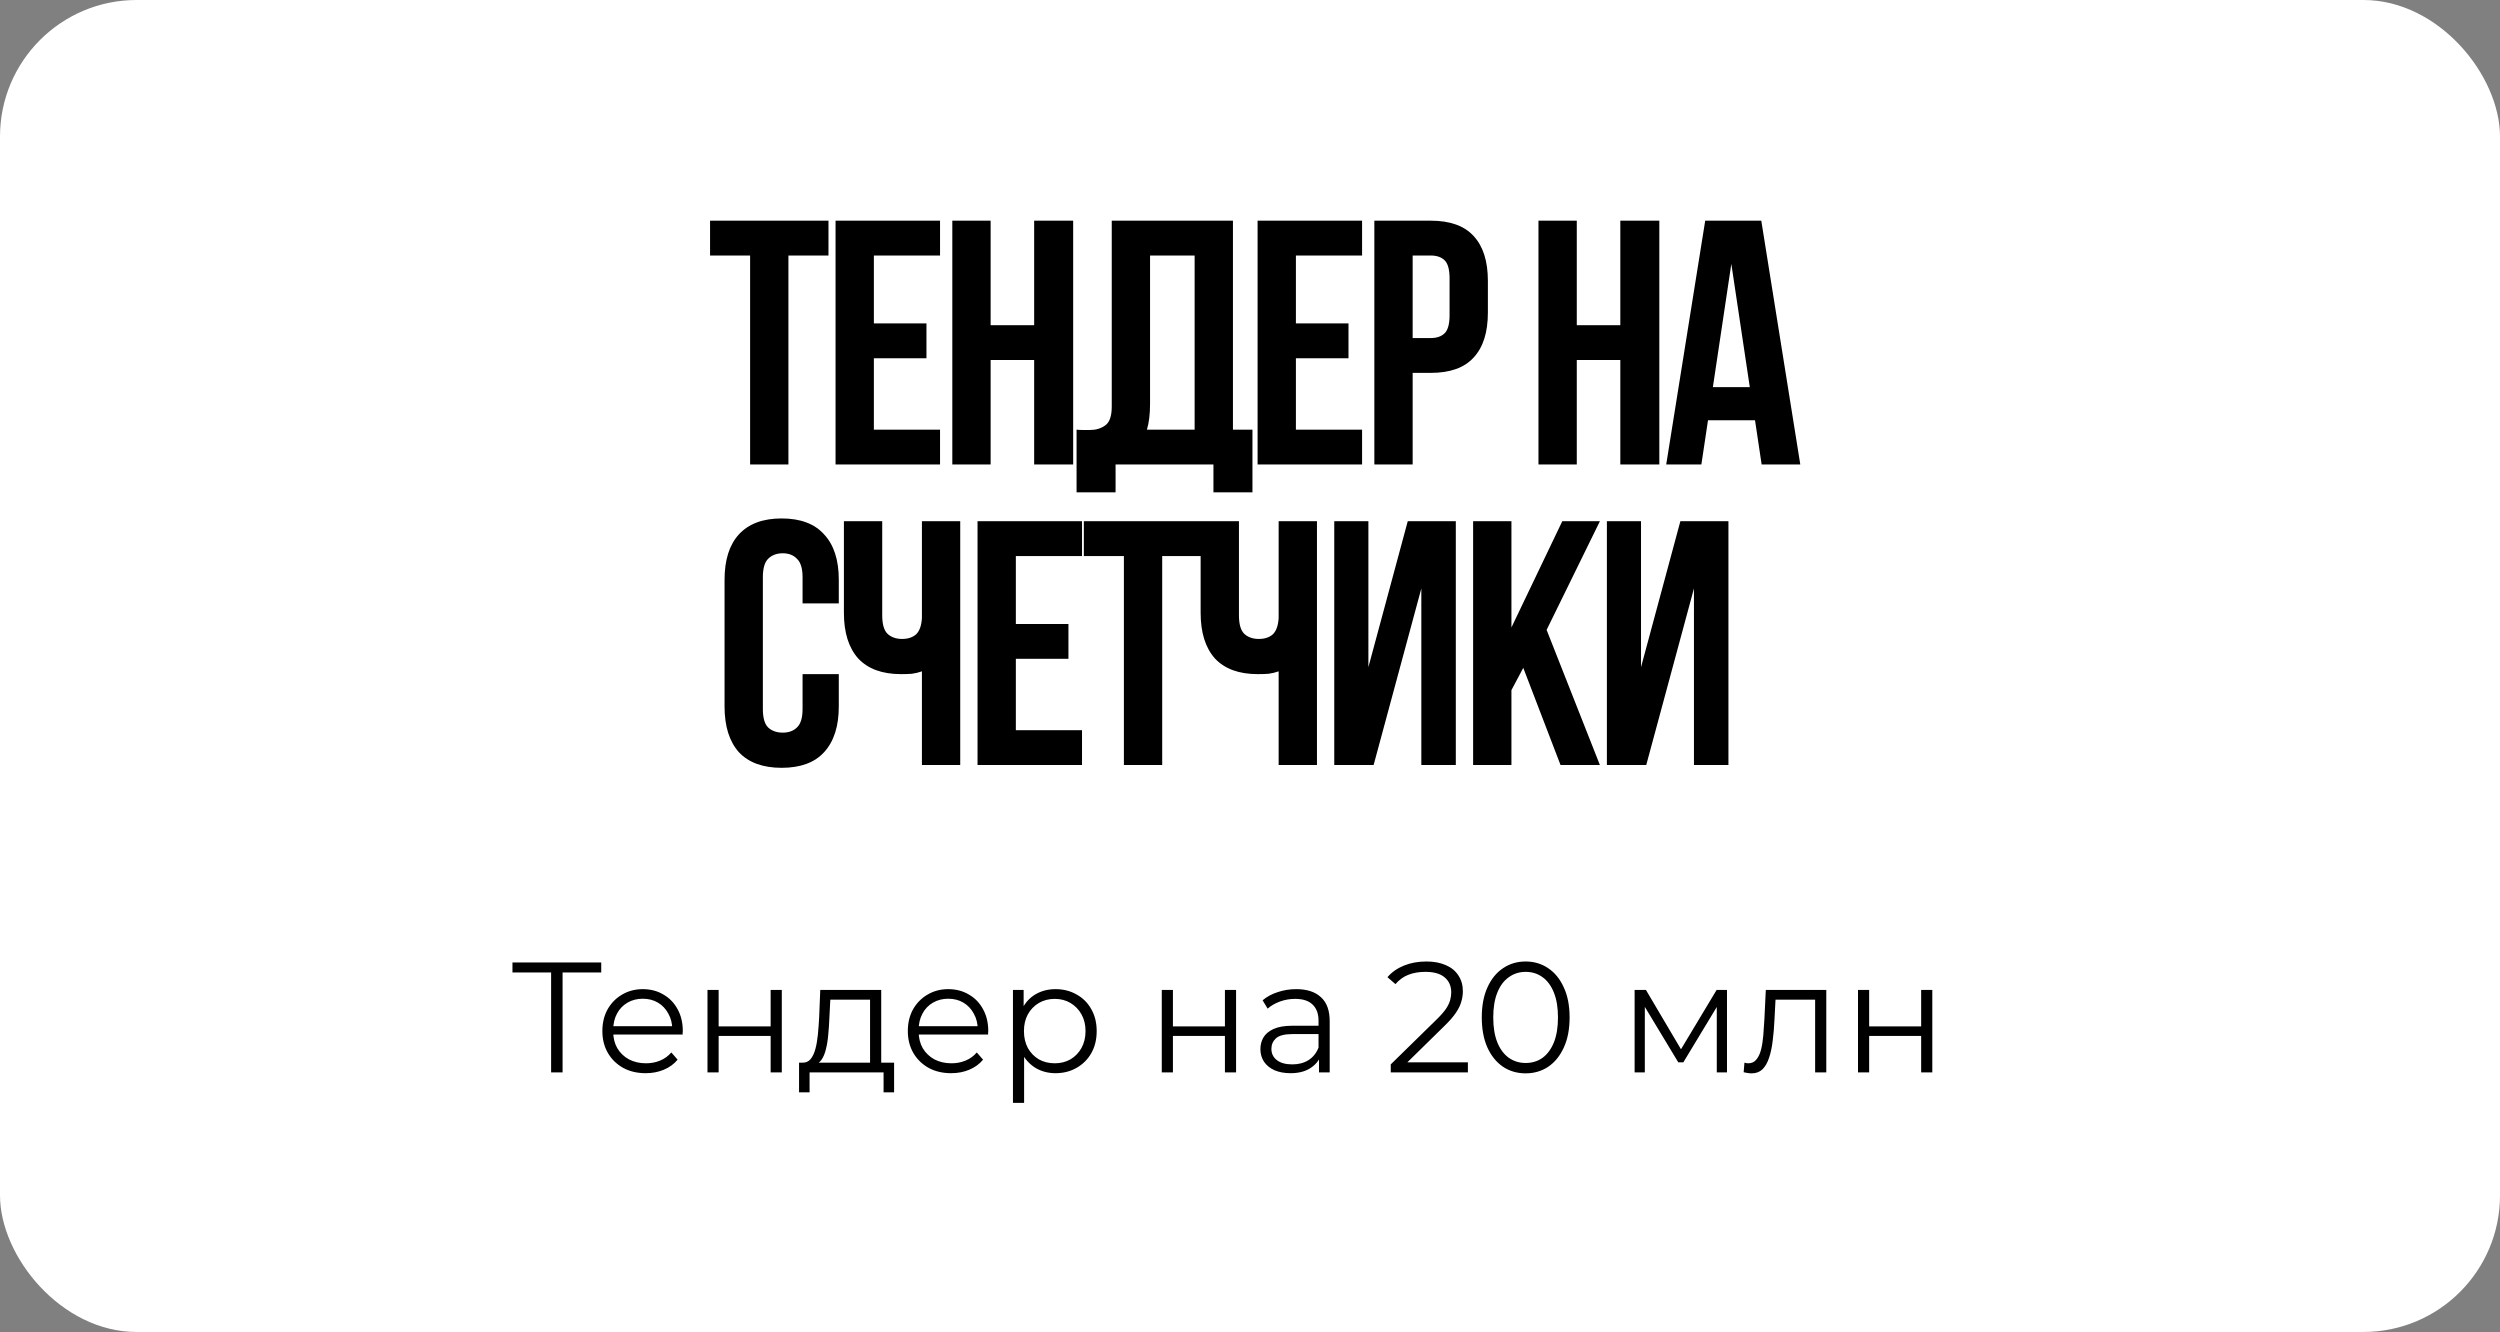
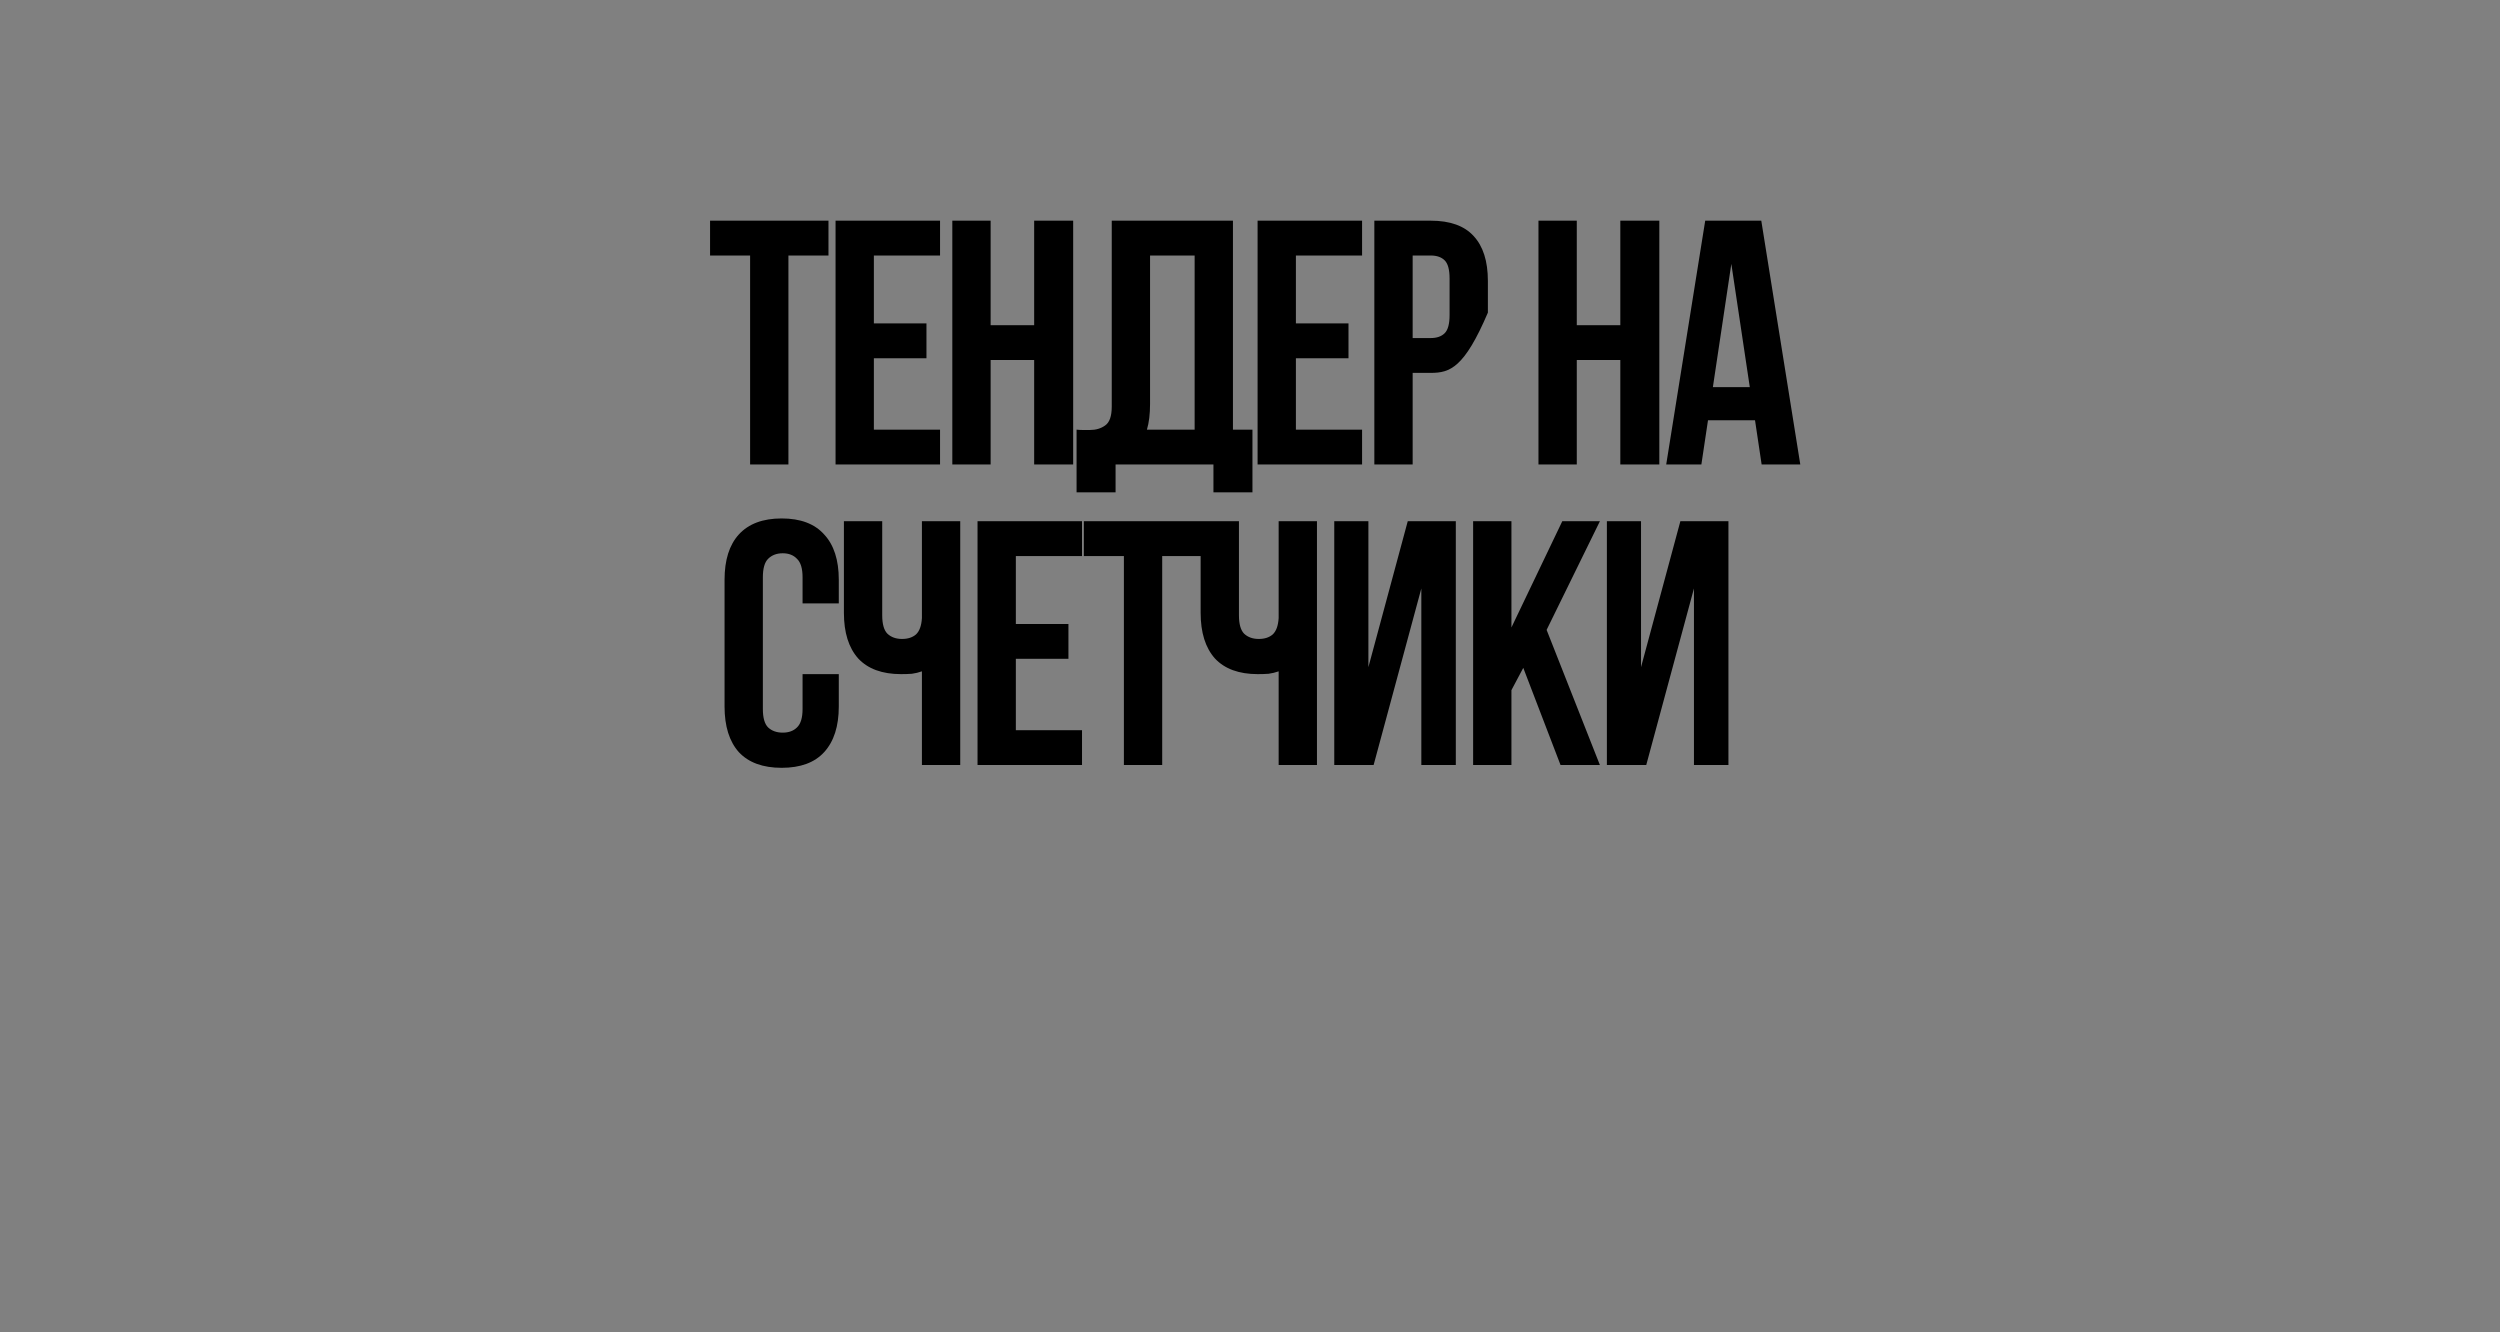
<svg xmlns="http://www.w3.org/2000/svg" width="366" height="195" viewBox="0 0 366 195" fill="none">
  <rect x="0" y="0" width="366" height="195" fill="#808080" stroke="none" />
-   <rect width="366" height="195" rx="20" fill="white" />
-   <path d="M103.953 32.308H121.289V37.407H115.425V68H109.816V37.407H103.953V32.308ZM127.935 47.35H135.634V52.449H127.935V62.901H137.623V68H122.326V32.308H137.623V37.407H127.935V47.35ZM145.028 68H139.419V32.308H145.028V47.605H151.401V32.308H157.112V68H151.401V52.704H145.028V68ZM157.61 62.901C157.915 62.935 158.238 62.952 158.578 62.952C158.918 62.952 159.241 62.952 159.547 62.952C160.431 62.952 161.179 62.731 161.791 62.289C162.436 61.847 162.759 60.93 162.759 59.536V32.308H180.503V62.901H183.359V72.079H177.648V68H163.32V72.079H157.61V62.901ZM168.368 59.128C168.368 60.624 168.215 61.881 167.909 62.901H174.894V37.407H168.368V59.128ZM189.72 47.35H197.419V52.449H189.72V62.901H199.408V68H184.111V32.308H199.408V37.407H189.72V47.35ZM209.464 32.308C212.286 32.308 214.376 33.056 215.736 34.552C217.13 36.047 217.826 38.24 217.826 41.129V45.769C217.826 48.658 217.13 50.851 215.736 52.347C214.376 53.842 212.286 54.59 209.464 54.59H206.813V68H201.204V32.308H209.464ZM206.813 37.407V49.491H209.464C210.348 49.491 211.028 49.253 211.504 48.778C211.98 48.302 212.218 47.418 212.218 46.126V40.772C212.218 39.481 211.98 38.597 211.504 38.121C211.028 37.645 210.348 37.407 209.464 37.407H206.813ZM230.841 68H225.232V32.308H230.841V47.605H237.215V32.308H242.925V68H237.215V52.704H230.841V68ZM263.563 68H257.903L256.935 61.525H250.051L249.082 68H243.933L249.643 32.308H257.852L263.563 68ZM250.765 56.681H256.17L253.467 38.631L250.765 56.681ZM122.799 98.692V103.434C122.799 106.323 122.085 108.55 120.657 110.113C119.264 111.643 117.19 112.408 114.437 112.408C111.683 112.408 109.593 111.643 108.165 110.113C106.772 108.55 106.075 106.323 106.075 103.434V84.874C106.075 81.985 106.772 79.776 108.165 78.246C109.593 76.682 111.683 75.9 114.437 75.9C117.19 75.9 119.264 76.682 120.657 78.246C122.085 79.776 122.799 81.985 122.799 84.874V88.341H117.496V84.517C117.496 83.226 117.224 82.325 116.68 81.815C116.17 81.271 115.474 80.999 114.59 80.999C113.706 80.999 112.992 81.271 112.448 81.815C111.938 82.325 111.683 83.226 111.683 84.517V103.791C111.683 105.083 111.938 105.983 112.448 106.493C112.992 107.003 113.706 107.258 114.59 107.258C115.474 107.258 116.17 107.003 116.68 106.493C117.224 105.983 117.496 105.083 117.496 103.791V98.692H122.799ZM129.157 76.308V90.075C129.157 91.367 129.412 92.268 129.922 92.778C130.466 93.287 131.179 93.542 132.063 93.542C132.913 93.542 133.593 93.321 134.103 92.879C134.613 92.404 134.901 91.605 134.969 90.483V76.308H140.578V112H134.969V98.284C134.494 98.454 134.001 98.573 133.491 98.641C133.015 98.675 132.488 98.692 131.91 98.692C129.157 98.692 127.066 97.927 125.639 96.398C124.245 94.834 123.548 92.608 123.548 89.718V76.308H129.157ZM148.72 91.35H156.419V96.449H148.72V106.901H158.407V112H143.111V76.308H158.407V81.407H148.72V91.35ZM158.674 76.308H176.01V81.407H170.146V112H164.538V81.407H158.674V76.308ZM181.382 76.308V90.075C181.382 91.367 181.637 92.268 182.147 92.778C182.69 93.287 183.404 93.542 184.288 93.542C185.138 93.542 185.818 93.321 186.328 92.879C186.837 92.404 187.126 91.605 187.194 90.483V76.308H192.803V112H187.194V98.284C186.718 98.454 186.226 98.573 185.716 98.641C185.24 98.675 184.713 98.692 184.135 98.692C181.382 98.692 179.291 97.927 177.864 96.398C176.47 94.834 175.773 92.608 175.773 89.718V76.308H181.382ZM201.097 112H195.336V76.308H200.333V97.672L206.094 76.308H213.131V112H208.083V86.149L201.097 112ZM223.007 97.774L221.274 101.038V112H215.665V76.308H221.274V91.86L228.718 76.308H234.225L226.424 92.217L234.225 112H228.463L223.007 97.774ZM241.009 112H235.248V76.308H240.245V97.672L246.006 76.308H253.043V112H247.995V86.149L241.009 112Z" fill="black" />
-   <path d="M80.683 157V141.912L81.143 142.372H75.025V140.9H88.02V142.372H81.925L82.362 141.912V157H80.683ZM94.534 157.115C93.276 157.115 92.172 156.854 91.222 156.333C90.271 155.796 89.527 155.068 88.991 154.148C88.454 153.213 88.186 152.147 88.186 150.951C88.186 149.755 88.439 148.697 88.945 147.777C89.466 146.857 90.171 146.136 91.061 145.615C91.965 145.078 92.977 144.81 94.097 144.81C95.231 144.81 96.236 145.071 97.11 145.592C97.999 146.098 98.697 146.819 99.203 147.754C99.709 148.674 99.962 149.74 99.962 150.951C99.962 151.028 99.954 151.112 99.939 151.204C99.939 151.281 99.939 151.365 99.939 151.457H89.428V150.238H99.065L98.421 150.721C98.421 149.847 98.229 149.073 97.846 148.398C97.478 147.708 96.972 147.171 96.328 146.788C95.684 146.405 94.94 146.213 94.097 146.213C93.269 146.213 92.525 146.405 91.866 146.788C91.206 147.171 90.693 147.708 90.325 148.398C89.957 149.088 89.773 149.878 89.773 150.767V151.02C89.773 151.94 89.972 152.753 90.371 153.458C90.785 154.148 91.352 154.692 92.073 155.091C92.809 155.474 93.644 155.666 94.58 155.666C95.316 155.666 95.998 155.536 96.627 155.275C97.271 155.014 97.823 154.616 98.283 154.079L99.203 155.137C98.666 155.781 97.991 156.272 97.179 156.609C96.381 156.946 95.5 157.115 94.534 157.115ZM103.576 157V144.925H105.209V150.261H112.822V144.925H114.455V157H112.822V151.664H105.209V157H103.576ZM127.377 156.218V146.351H121.558L121.42 149.042C121.389 149.855 121.336 150.652 121.259 151.434C121.198 152.216 121.083 152.937 120.914 153.596C120.761 154.24 120.538 154.769 120.247 155.183C119.956 155.582 119.58 155.812 119.12 155.873L117.487 155.574C117.962 155.589 118.353 155.421 118.66 155.068C118.967 154.7 119.204 154.202 119.373 153.573C119.542 152.944 119.664 152.231 119.741 151.434C119.818 150.621 119.879 149.793 119.925 148.95L120.086 144.925H129.01V156.218H127.377ZM116.981 159.921V155.574H130.896V159.921H129.355V157H118.522V159.921H116.981ZM139.253 157.115C137.996 157.115 136.892 156.854 135.941 156.333C134.991 155.796 134.247 155.068 133.71 154.148C133.174 153.213 132.905 152.147 132.905 150.951C132.905 149.755 133.158 148.697 133.664 147.777C134.186 146.857 134.891 146.136 135.78 145.615C136.685 145.078 137.697 144.81 138.816 144.81C139.951 144.81 140.955 145.071 141.829 145.592C142.719 146.098 143.416 146.819 143.922 147.754C144.428 148.674 144.681 149.74 144.681 150.951C144.681 151.028 144.674 151.112 144.658 151.204C144.658 151.281 144.658 151.365 144.658 151.457H134.147V150.238H143.784L143.14 150.721C143.14 149.847 142.949 149.073 142.565 148.398C142.197 147.708 141.691 147.171 141.047 146.788C140.403 146.405 139.66 146.213 138.816 146.213C137.988 146.213 137.245 146.405 136.585 146.788C135.926 147.171 135.412 147.708 135.044 148.398C134.676 149.088 134.492 149.878 134.492 150.767V151.02C134.492 151.94 134.692 152.753 135.09 153.458C135.504 154.148 136.072 154.692 136.792 155.091C137.528 155.474 138.364 155.666 139.299 155.666C140.035 155.666 140.718 155.536 141.346 155.275C141.99 155.014 142.542 154.616 143.002 154.079L143.922 155.137C143.386 155.781 142.711 156.272 141.898 156.609C141.101 156.946 140.219 157.115 139.253 157.115ZM154.529 157.115C153.486 157.115 152.543 156.877 151.7 156.402C150.857 155.911 150.182 155.214 149.676 154.309C149.185 153.389 148.94 152.27 148.94 150.951C148.94 149.632 149.185 148.521 149.676 147.616C150.167 146.696 150.834 145.998 151.677 145.523C152.52 145.048 153.471 144.81 154.529 144.81C155.679 144.81 156.706 145.071 157.611 145.592C158.531 146.098 159.252 146.819 159.773 147.754C160.294 148.674 160.555 149.74 160.555 150.951C160.555 152.178 160.294 153.251 159.773 154.171C159.252 155.091 158.531 155.812 157.611 156.333C156.706 156.854 155.679 157.115 154.529 157.115ZM148.296 161.462V144.925H149.86V148.559L149.699 150.974L149.929 153.412V161.462H148.296ZM154.414 155.666C155.273 155.666 156.039 155.474 156.714 155.091C157.389 154.692 157.925 154.14 158.324 153.435C158.723 152.714 158.922 151.886 158.922 150.951C158.922 150.016 158.723 149.195 158.324 148.49C157.925 147.785 157.389 147.233 156.714 146.834C156.039 146.435 155.273 146.236 154.414 146.236C153.555 146.236 152.781 146.435 152.091 146.834C151.416 147.233 150.88 147.785 150.481 148.49C150.098 149.195 149.906 150.016 149.906 150.951C149.906 151.886 150.098 152.714 150.481 153.435C150.88 154.14 151.416 154.692 152.091 155.091C152.781 155.474 153.555 155.666 154.414 155.666ZM170.083 157V144.925H171.716V150.261H179.329V144.925H180.962V157H179.329V151.664H171.716V157H170.083ZM193.102 157V154.332L193.033 153.895V149.433C193.033 148.406 192.741 147.616 192.159 147.064C191.591 146.512 190.74 146.236 189.606 146.236C188.824 146.236 188.08 146.366 187.375 146.627C186.669 146.888 186.071 147.233 185.581 147.662L184.845 146.443C185.458 145.922 186.194 145.523 187.053 145.247C187.911 144.956 188.816 144.81 189.767 144.81C191.331 144.81 192.534 145.201 193.378 145.983C194.236 146.75 194.666 147.923 194.666 149.502V157H193.102ZM188.939 157.115C188.034 157.115 187.244 156.969 186.57 156.678C185.91 156.371 185.404 155.957 185.052 155.436C184.699 154.899 184.523 154.286 184.523 153.596C184.523 152.967 184.668 152.4 184.96 151.894C185.266 151.373 185.757 150.959 186.432 150.652C187.122 150.33 188.042 150.169 189.192 150.169H193.355V151.388H189.238C188.072 151.388 187.26 151.595 186.8 152.009C186.355 152.423 186.133 152.937 186.133 153.55C186.133 154.24 186.401 154.792 186.938 155.206C187.474 155.62 188.226 155.827 189.192 155.827C190.112 155.827 190.901 155.62 191.561 155.206C192.235 154.777 192.726 154.163 193.033 153.366L193.401 154.493C193.094 155.29 192.557 155.927 191.791 156.402C191.039 156.877 190.089 157.115 188.939 157.115ZM203.606 157V155.827L210.299 149.272C210.913 148.674 211.373 148.153 211.679 147.708C211.986 147.248 212.193 146.819 212.3 146.42C212.408 146.021 212.461 145.646 212.461 145.293C212.461 144.358 212.139 143.622 211.495 143.085C210.867 142.548 209.931 142.28 208.689 142.28C207.739 142.28 206.895 142.426 206.159 142.717C205.439 143.008 204.818 143.461 204.296 144.074L203.123 143.062C203.752 142.326 204.557 141.759 205.538 141.36C206.52 140.961 207.616 140.762 208.827 140.762C209.916 140.762 210.859 140.938 211.656 141.291C212.454 141.628 213.067 142.127 213.496 142.786C213.941 143.445 214.163 144.22 214.163 145.109C214.163 145.63 214.087 146.144 213.933 146.65C213.795 147.156 213.535 147.693 213.151 148.26C212.783 148.812 212.239 149.441 211.518 150.146L205.377 156.172L204.917 155.528H214.899V157H203.606ZM223.35 157.138C222.108 157.138 221.004 156.816 220.038 156.172C219.072 155.513 218.313 154.577 217.761 153.366C217.209 152.139 216.933 150.667 216.933 148.95C216.933 147.233 217.209 145.768 217.761 144.557C218.313 143.33 219.072 142.395 220.038 141.751C221.004 141.092 222.108 140.762 223.35 140.762C224.592 140.762 225.696 141.092 226.662 141.751C227.628 142.395 228.387 143.33 228.939 144.557C229.506 145.768 229.79 147.233 229.79 148.95C229.79 150.667 229.506 152.139 228.939 153.366C228.387 154.577 227.628 155.513 226.662 156.172C225.696 156.816 224.592 157.138 223.35 157.138ZM223.35 155.62C224.3 155.62 225.128 155.367 225.834 154.861C226.539 154.34 227.091 153.588 227.49 152.607C227.888 151.61 228.088 150.391 228.088 148.95C228.088 147.509 227.888 146.297 227.49 145.316C227.091 144.319 226.539 143.568 225.834 143.062C225.128 142.541 224.3 142.28 223.35 142.28C222.43 142.28 221.609 142.541 220.889 143.062C220.168 143.568 219.608 144.319 219.21 145.316C218.811 146.297 218.612 147.509 218.612 148.95C218.612 150.391 218.811 151.61 219.21 152.607C219.608 153.588 220.168 154.34 220.889 154.861C221.609 155.367 222.43 155.62 223.35 155.62ZM239.308 157V144.925H240.964L246.438 154.194H245.748L251.314 144.925H252.832V157H251.337V146.788L251.636 146.926L246.438 155.528H245.702L240.458 146.834L240.803 146.765V157H239.308ZM255.271 156.977L255.386 155.574C255.493 155.589 255.593 155.612 255.685 155.643C255.792 155.658 255.884 155.666 255.961 155.666C256.451 155.666 256.842 155.482 257.134 155.114C257.44 154.746 257.67 154.255 257.824 153.642C257.977 153.029 258.084 152.339 258.146 151.572C258.207 150.79 258.261 150.008 258.307 149.226L258.514 144.925H267.369V157H265.736V145.868L266.15 146.351H259.572L259.963 145.845L259.779 149.341C259.733 150.384 259.648 151.38 259.526 152.331C259.418 153.282 259.242 154.117 258.997 154.838C258.767 155.559 258.445 156.126 258.031 156.54C257.617 156.939 257.088 157.138 256.444 157.138C256.26 157.138 256.068 157.123 255.869 157.092C255.685 157.061 255.485 157.023 255.271 156.977ZM272.011 157V144.925H273.644V150.261H281.257V144.925H282.89V157H281.257V151.664H273.644V157H272.011Z" fill="black" />
+   <path d="M103.953 32.308H121.289V37.407H115.425V68H109.816V37.407H103.953V32.308ZM127.935 47.35H135.634V52.449H127.935V62.901H137.623V68H122.326V32.308H137.623V37.407H127.935V47.35ZM145.028 68H139.419V32.308H145.028V47.605H151.401V32.308H157.112V68H151.401V52.704H145.028V68ZM157.61 62.901C157.915 62.935 158.238 62.952 158.578 62.952C158.918 62.952 159.241 62.952 159.547 62.952C160.431 62.952 161.179 62.731 161.791 62.289C162.436 61.847 162.759 60.93 162.759 59.536V32.308H180.503V62.901H183.359V72.079H177.648V68H163.32V72.079H157.61V62.901ZM168.368 59.128C168.368 60.624 168.215 61.881 167.909 62.901H174.894V37.407H168.368V59.128ZM189.72 47.35H197.419V52.449H189.72V62.901H199.408V68H184.111V32.308H199.408V37.407H189.72V47.35ZM209.464 32.308C212.286 32.308 214.376 33.056 215.736 34.552C217.13 36.047 217.826 38.24 217.826 41.129V45.769C214.376 53.842 212.286 54.59 209.464 54.59H206.813V68H201.204V32.308H209.464ZM206.813 37.407V49.491H209.464C210.348 49.491 211.028 49.253 211.504 48.778C211.98 48.302 212.218 47.418 212.218 46.126V40.772C212.218 39.481 211.98 38.597 211.504 38.121C211.028 37.645 210.348 37.407 209.464 37.407H206.813ZM230.841 68H225.232V32.308H230.841V47.605H237.215V32.308H242.925V68H237.215V52.704H230.841V68ZM263.563 68H257.903L256.935 61.525H250.051L249.082 68H243.933L249.643 32.308H257.852L263.563 68ZM250.765 56.681H256.17L253.467 38.631L250.765 56.681ZM122.799 98.692V103.434C122.799 106.323 122.085 108.55 120.657 110.113C119.264 111.643 117.19 112.408 114.437 112.408C111.683 112.408 109.593 111.643 108.165 110.113C106.772 108.55 106.075 106.323 106.075 103.434V84.874C106.075 81.985 106.772 79.776 108.165 78.246C109.593 76.682 111.683 75.9 114.437 75.9C117.19 75.9 119.264 76.682 120.657 78.246C122.085 79.776 122.799 81.985 122.799 84.874V88.341H117.496V84.517C117.496 83.226 117.224 82.325 116.68 81.815C116.17 81.271 115.474 80.999 114.59 80.999C113.706 80.999 112.992 81.271 112.448 81.815C111.938 82.325 111.683 83.226 111.683 84.517V103.791C111.683 105.083 111.938 105.983 112.448 106.493C112.992 107.003 113.706 107.258 114.59 107.258C115.474 107.258 116.17 107.003 116.68 106.493C117.224 105.983 117.496 105.083 117.496 103.791V98.692H122.799ZM129.157 76.308V90.075C129.157 91.367 129.412 92.268 129.922 92.778C130.466 93.287 131.179 93.542 132.063 93.542C132.913 93.542 133.593 93.321 134.103 92.879C134.613 92.404 134.901 91.605 134.969 90.483V76.308H140.578V112H134.969V98.284C134.494 98.454 134.001 98.573 133.491 98.641C133.015 98.675 132.488 98.692 131.91 98.692C129.157 98.692 127.066 97.927 125.639 96.398C124.245 94.834 123.548 92.608 123.548 89.718V76.308H129.157ZM148.72 91.35H156.419V96.449H148.72V106.901H158.407V112H143.111V76.308H158.407V81.407H148.72V91.35ZM158.674 76.308H176.01V81.407H170.146V112H164.538V81.407H158.674V76.308ZM181.382 76.308V90.075C181.382 91.367 181.637 92.268 182.147 92.778C182.69 93.287 183.404 93.542 184.288 93.542C185.138 93.542 185.818 93.321 186.328 92.879C186.837 92.404 187.126 91.605 187.194 90.483V76.308H192.803V112H187.194V98.284C186.718 98.454 186.226 98.573 185.716 98.641C185.24 98.675 184.713 98.692 184.135 98.692C181.382 98.692 179.291 97.927 177.864 96.398C176.47 94.834 175.773 92.608 175.773 89.718V76.308H181.382ZM201.097 112H195.336V76.308H200.333V97.672L206.094 76.308H213.131V112H208.083V86.149L201.097 112ZM223.007 97.774L221.274 101.038V112H215.665V76.308H221.274V91.86L228.718 76.308H234.225L226.424 92.217L234.225 112H228.463L223.007 97.774ZM241.009 112H235.248V76.308H240.245V97.672L246.006 76.308H253.043V112H247.995V86.149L241.009 112Z" fill="black" />
</svg>